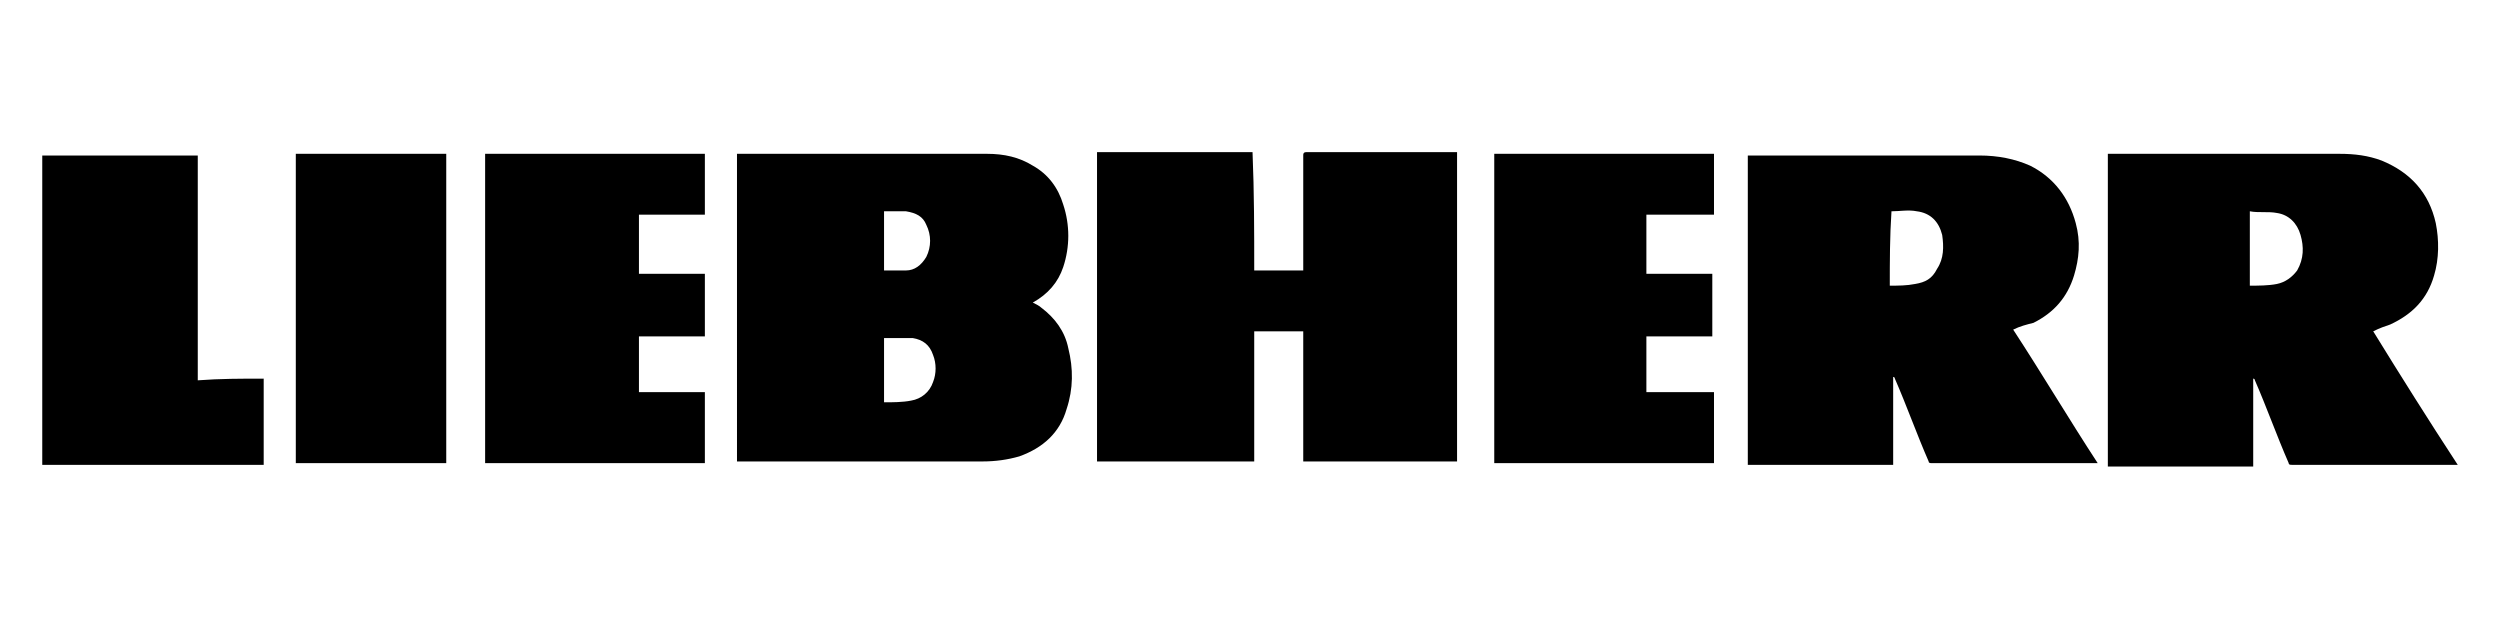
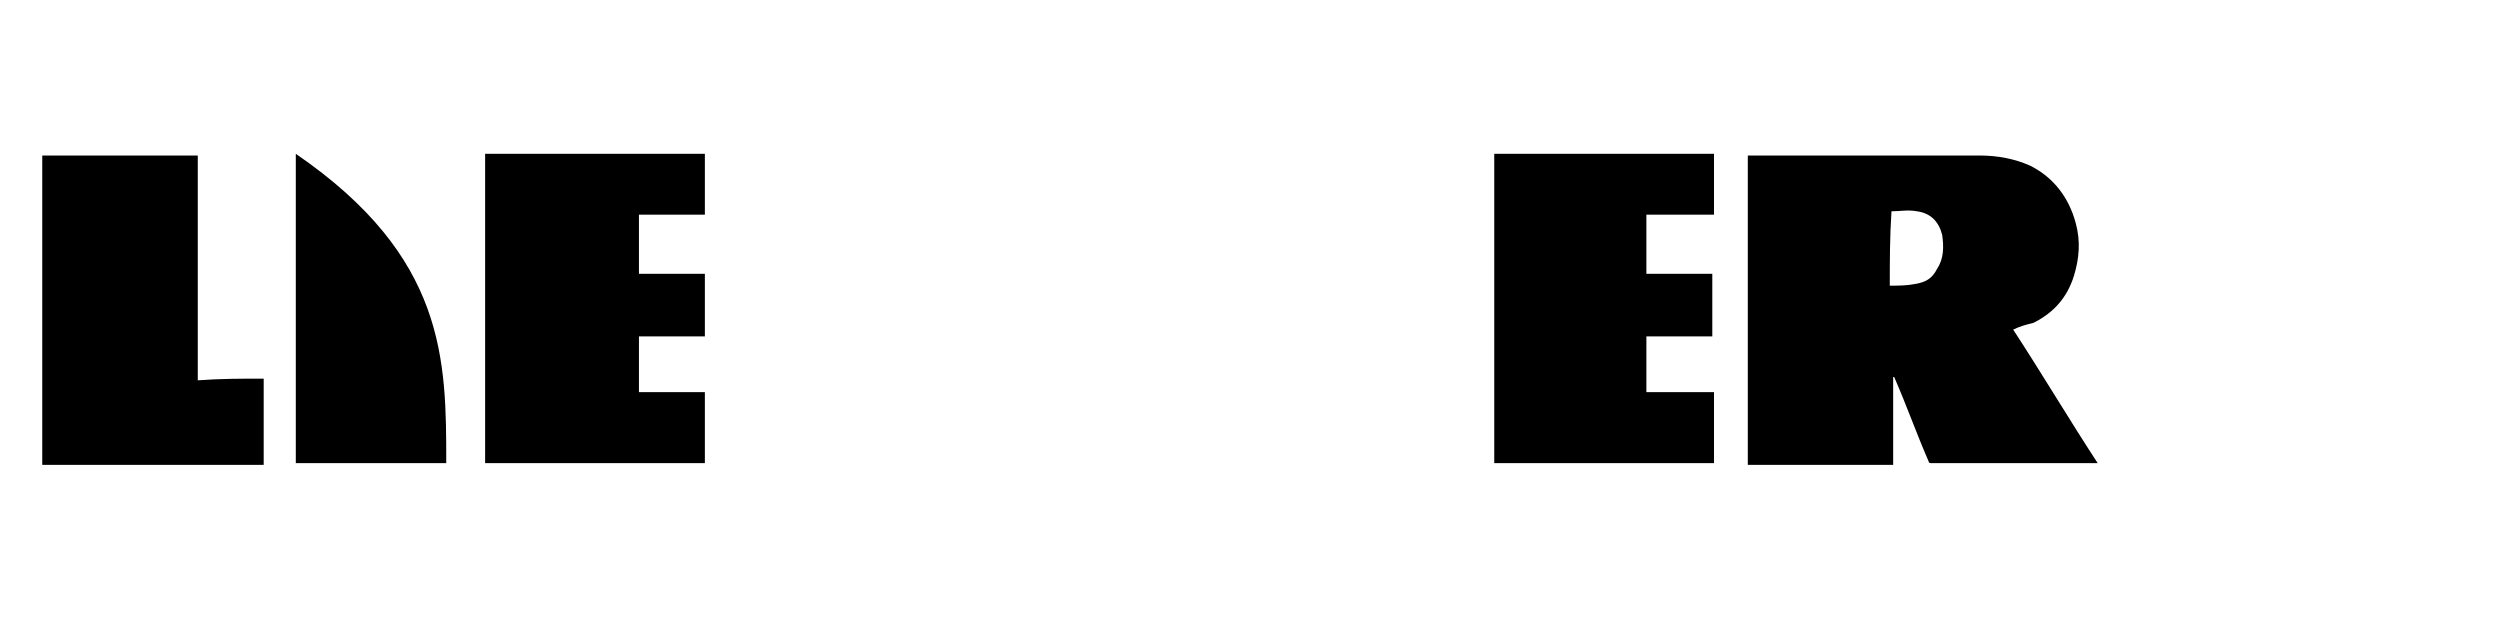
<svg xmlns="http://www.w3.org/2000/svg" version="1.1" id="图层_1" x="0px" y="0px" viewBox="0 0 147.9 36.5" style="enable-background:new 0 0 147.9 36.5;" xml:space="preserve">
  <g>
-     <path d="M74.2,16c1,0,2,0,2.9,0c0-0.1,0-0.1,0-0.2c0-2.2,0-4.4,0-6.6c0-0.1,0-0.2,0.2-0.2c2.9,0,5.8,0,8.7,0c0,0,0.1,0,0.2,0   c0,6.1,0,12.2,0,18.3c-3,0-6,0-9.1,0c0-2.6,0-5.1,0-7.7c-1,0-1.9,0-2.9,0c0,2.6,0,5.1,0,7.7c-3.1,0-6.2,0-9.3,0   c0-6.1,0-12.2,0-18.3c3.1,0,6.2,0,9.2,0C74.2,11.4,74.2,13.7,74.2,16z" />
-     <path d="M43.6,9.1c0.1,0,0.1,0,0.2,0c1.6,0,3.2,0,4.8,0c3.3,0,6.5,0,9.8,0c1,0,1.9,0.2,2.7,0.7c0.9,0.5,1.5,1.3,1.8,2.3   c0.4,1.2,0.4,2.5,0,3.7c-0.3,0.9-0.9,1.6-1.8,2.1c0,0,0,0,0,0c0.2,0.1,0.4,0.2,0.5,0.3c0.8,0.6,1.4,1.4,1.6,2.4   c0.3,1.2,0.3,2.4-0.1,3.6c-0.4,1.4-1.4,2.3-2.8,2.8c-0.7,0.2-1.4,0.3-2.2,0.3c-4.8,0-9.6,0-14.4,0c0,0-0.1,0-0.1,0   C43.6,21.3,43.6,15.2,43.6,9.1z M52.3,20c0,1.3,0,2.5,0,3.8c0.5,0,1.1,0,1.6-0.1c0.6-0.1,1.1-0.5,1.3-1.1c0.2-0.5,0.2-1.1,0-1.6   c-0.2-0.6-0.6-0.9-1.2-1c-0.3,0-0.6,0-0.8,0C52.8,20,52.6,20,52.3,20z M52.3,16c0.5,0,0.9,0,1.3,0c0.5,0,0.9-0.3,1.2-0.8   c0.3-0.6,0.3-1.3,0-1.9c-0.2-0.5-0.6-0.7-1.2-0.8c-0.4,0-0.8,0-1.1,0c-0.1,0-0.1,0-0.2,0C52.3,13.7,52.3,14.9,52.3,16z" />
    <path d="M119.1,19.5c1.7,2.6,3.3,5.3,5,7.9c-0.1,0-0.1,0-0.1,0c-3.2,0-6.5,0-9.7,0c-0.1,0-0.2,0-0.2-0.1c-0.7-1.6-1.3-3.3-2-4.9   c0,0,0-0.1-0.1-0.1c0,1.7,0,3.4,0,5.2c-2.9,0-5.7,0-8.6,0c0-6.1,0-12.2,0-18.3c0,0,0.1,0,0.1,0c1,0,2,0,3.1,0c3.5,0,7,0,10.5,0   c1.1,0,2.1,0.2,3,0.6c1.4,0.7,2.3,1.9,2.7,3.4c0.3,1.1,0.2,2.1-0.1,3.1c-0.4,1.3-1.2,2.2-2.4,2.8C119.9,19.2,119.5,19.3,119.1,19.5   C119.2,19.5,119.1,19.5,119.1,19.5z M111.8,16.9c0.5,0,1,0,1.5-0.1c0.6-0.1,1-0.3,1.3-0.9c0.4-0.6,0.4-1.3,0.3-2   c-0.2-0.8-0.7-1.3-1.5-1.4c-0.5-0.1-1,0-1.5,0c0,0,0,0,0,0C111.8,14,111.8,15.5,111.8,16.9z" />
-     <path d="M124.7,9.1c0.1,0,0.1,0,0.2,0c1,0,2,0,3,0c3.5,0,7,0,10.5,0c0.9,0,1.7,0.1,2.5,0.4c1.7,0.7,2.8,1.9,3.2,3.7   c0.2,1,0.2,2.1-0.1,3.1c-0.4,1.4-1.3,2.3-2.6,2.9c-0.3,0.1-0.6,0.2-1,0.4c1.6,2.6,3.3,5.3,5,7.9c-0.1,0-0.1,0-0.1,0   c-3.2,0-6.5,0-9.7,0c-0.1,0-0.2,0-0.2-0.1c-0.7-1.6-1.3-3.3-2-4.9c0,0,0-0.1-0.1-0.1c0,1.7,0,3.4,0,5.2c-2.9,0-5.7,0-8.6,0   C124.7,21.3,124.7,15.2,124.7,9.1z M133.1,16.9c0.5,0,1.1,0,1.6-0.1c0.5-0.1,0.9-0.4,1.2-0.8c0.4-0.7,0.4-1.4,0.2-2.1   c-0.2-0.7-0.7-1.2-1.4-1.3c-0.5-0.1-1.1,0-1.6-0.1c0,0,0,0,0,0C133.1,14,133.1,15.5,133.1,16.9z" />
    <path d="M88.4,9.1c4.3,0,8.7,0,13,0c0,1.2,0,2.4,0,3.6c-1.3,0-2.6,0-4,0c0,1.2,0,2.3,0,3.5c1.3,0,2.6,0,3.9,0c0,1.2,0,2.4,0,3.7   c-1.3,0-2.6,0-3.9,0c0,1.1,0,2.2,0,3.3c1.3,0,2.6,0,4,0c0,1.4,0,2.8,0,4.2c-4.3,0-8.7,0-13,0C88.4,21.3,88.4,15.2,88.4,9.1z" />
    <path d="M41.7,16.2c0,1.2,0,2.4,0,3.7c-1.3,0-2.6,0-3.9,0c0,1.1,0,2.2,0,3.3c1.3,0,2.6,0,3.9,0c0,1.4,0,2.8,0,4.2   c-4.3,0-8.7,0-13,0c0-6.1,0-12.2,0-18.3c4.3,0,8.7,0,13,0c0,1.2,0,2.4,0,3.6c-1.3,0-2.6,0-3.9,0c0,1.2,0,2.4,0,3.5   C39,16.2,40.3,16.2,41.7,16.2z" />
    <path d="M15.6,22.4c0,1.7,0,3.4,0,5.1c-4.4,0-8.8,0-13.1,0c0-6.1,0-12.2,0-18.3c3.1,0,6.1,0,9.2,0c0,4.4,0,8.8,0,13.3   C13,22.4,14.3,22.4,15.6,22.4z" />
-     <path d="M26.4,27.4c-3,0-5.9,0-8.9,0c0-6.1,0-12.2,0-18.3c3,0,5.9,0,8.9,0C26.4,15.2,26.4,21.3,26.4,27.4z" />
+     <path d="M26.4,27.4c-3,0-5.9,0-8.9,0c0-6.1,0-12.2,0-18.3C26.4,15.2,26.4,21.3,26.4,27.4z" />
  </g>
</svg>